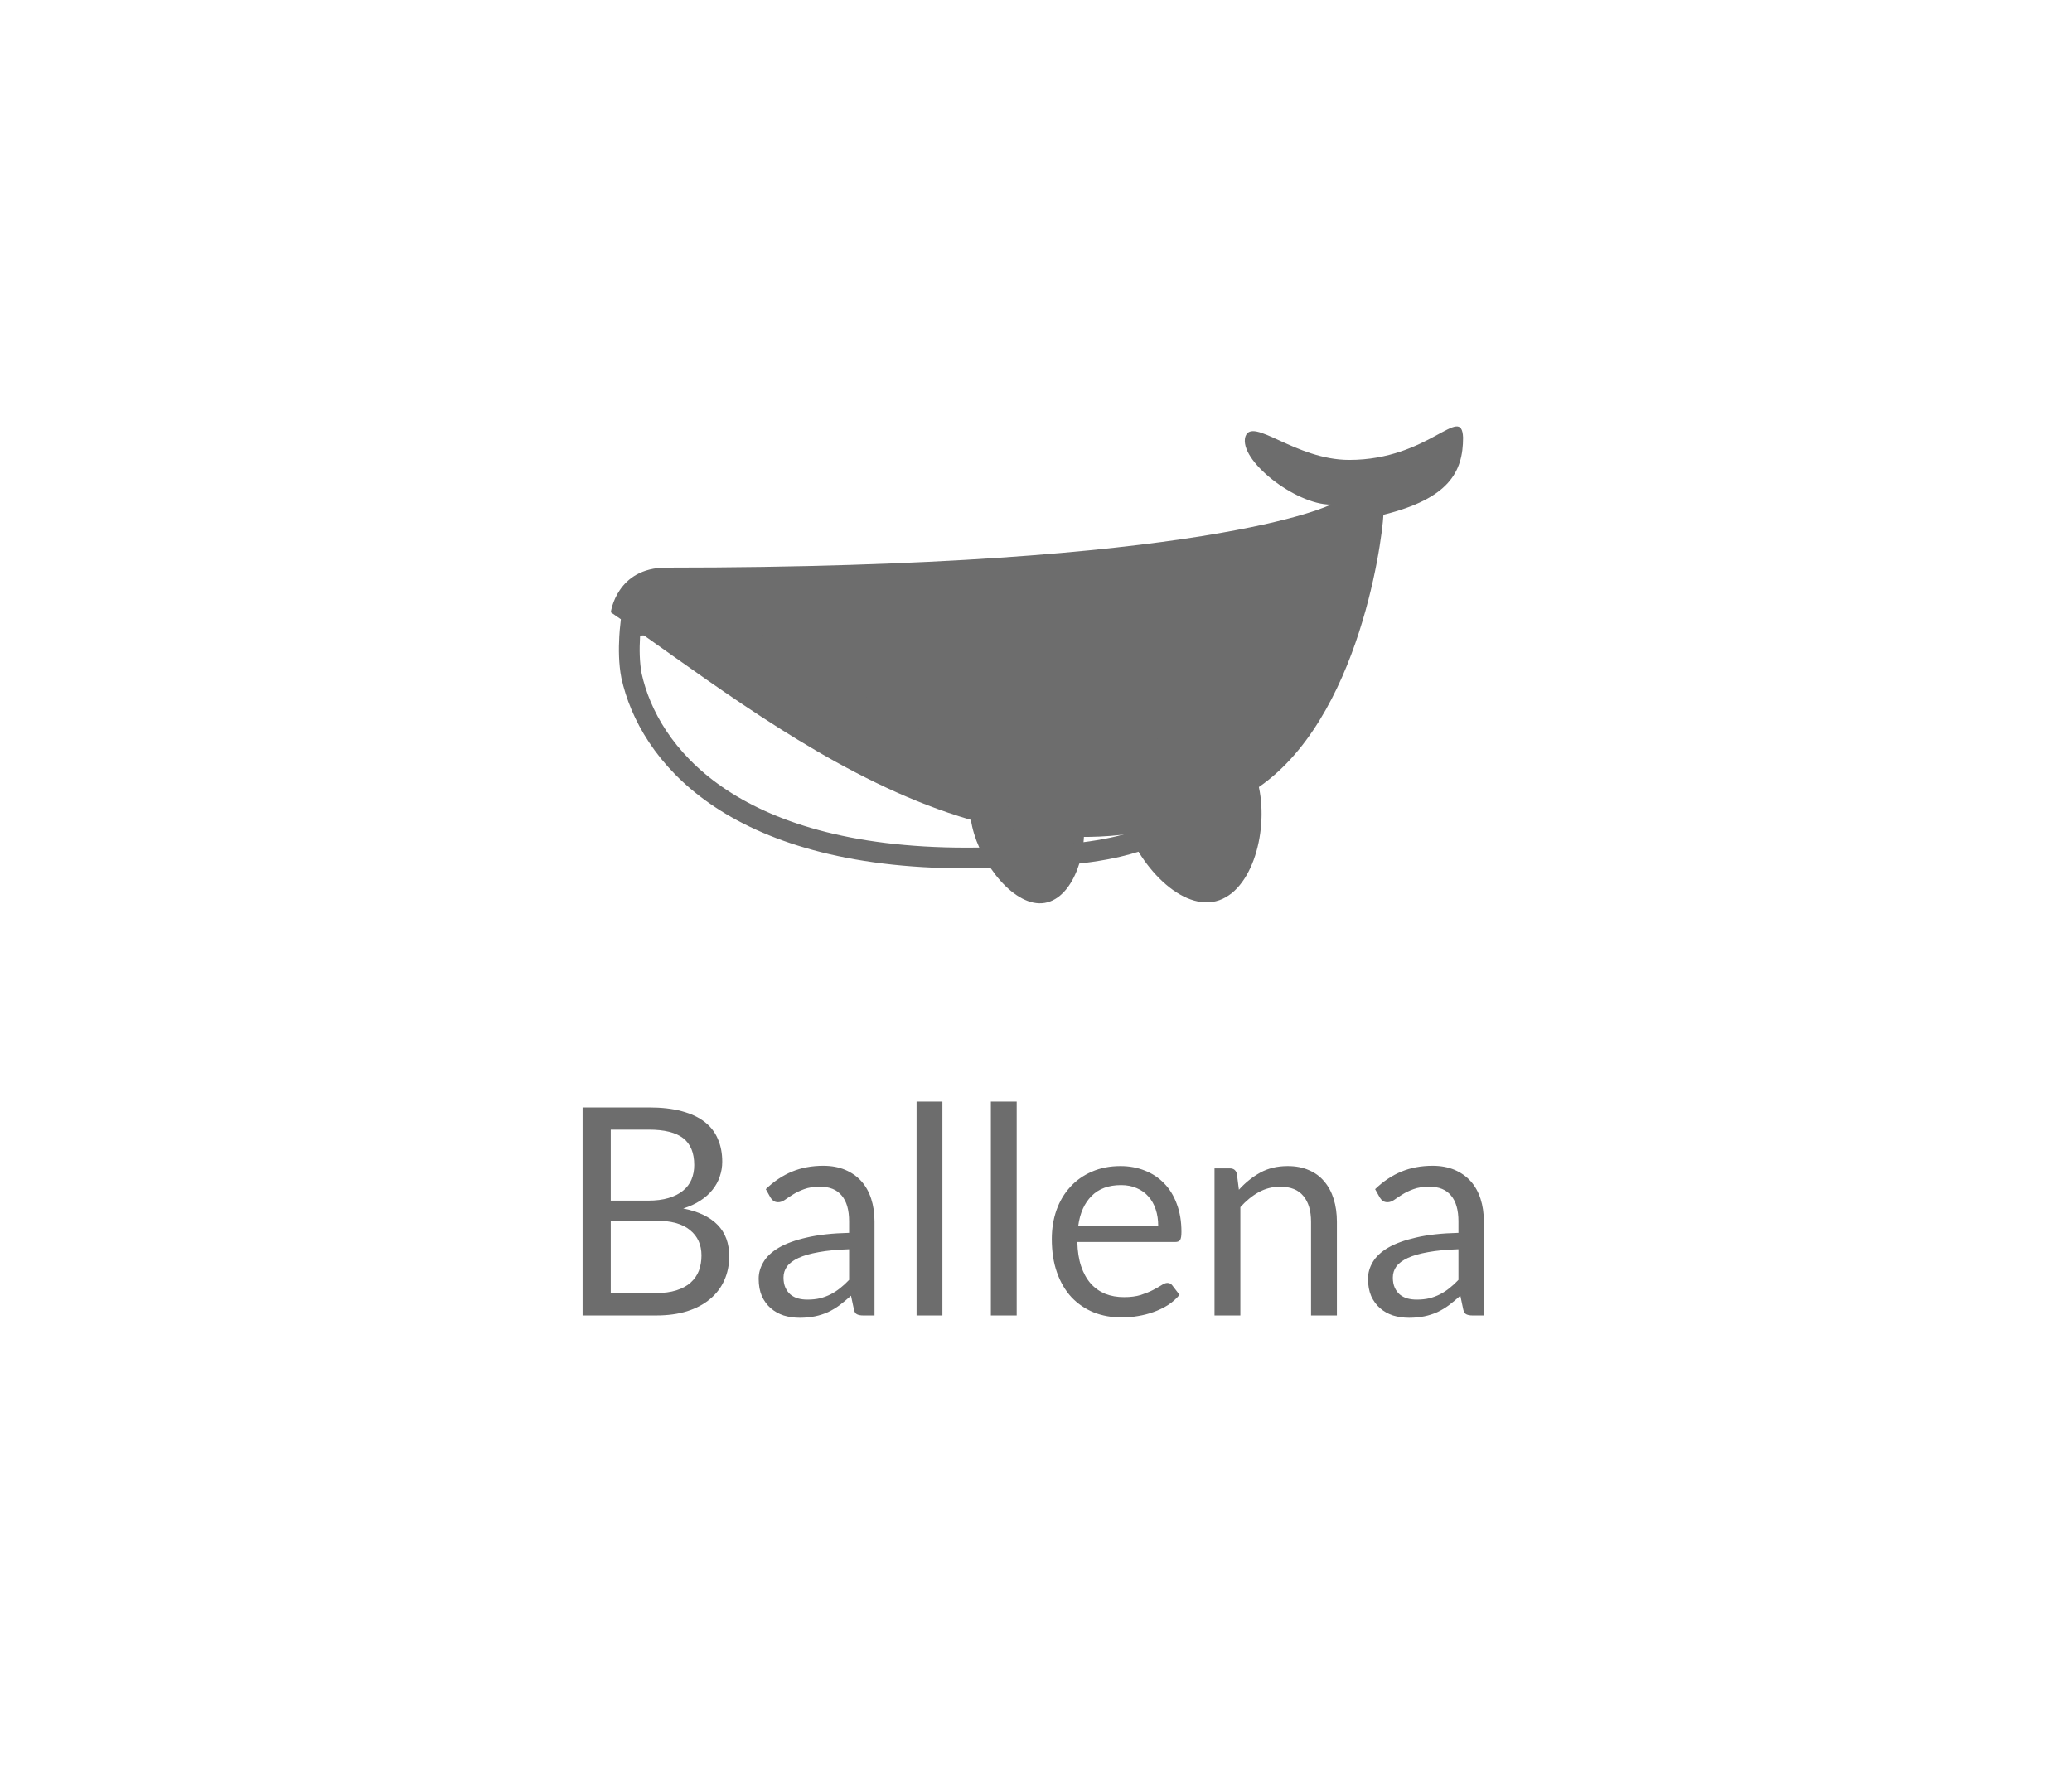
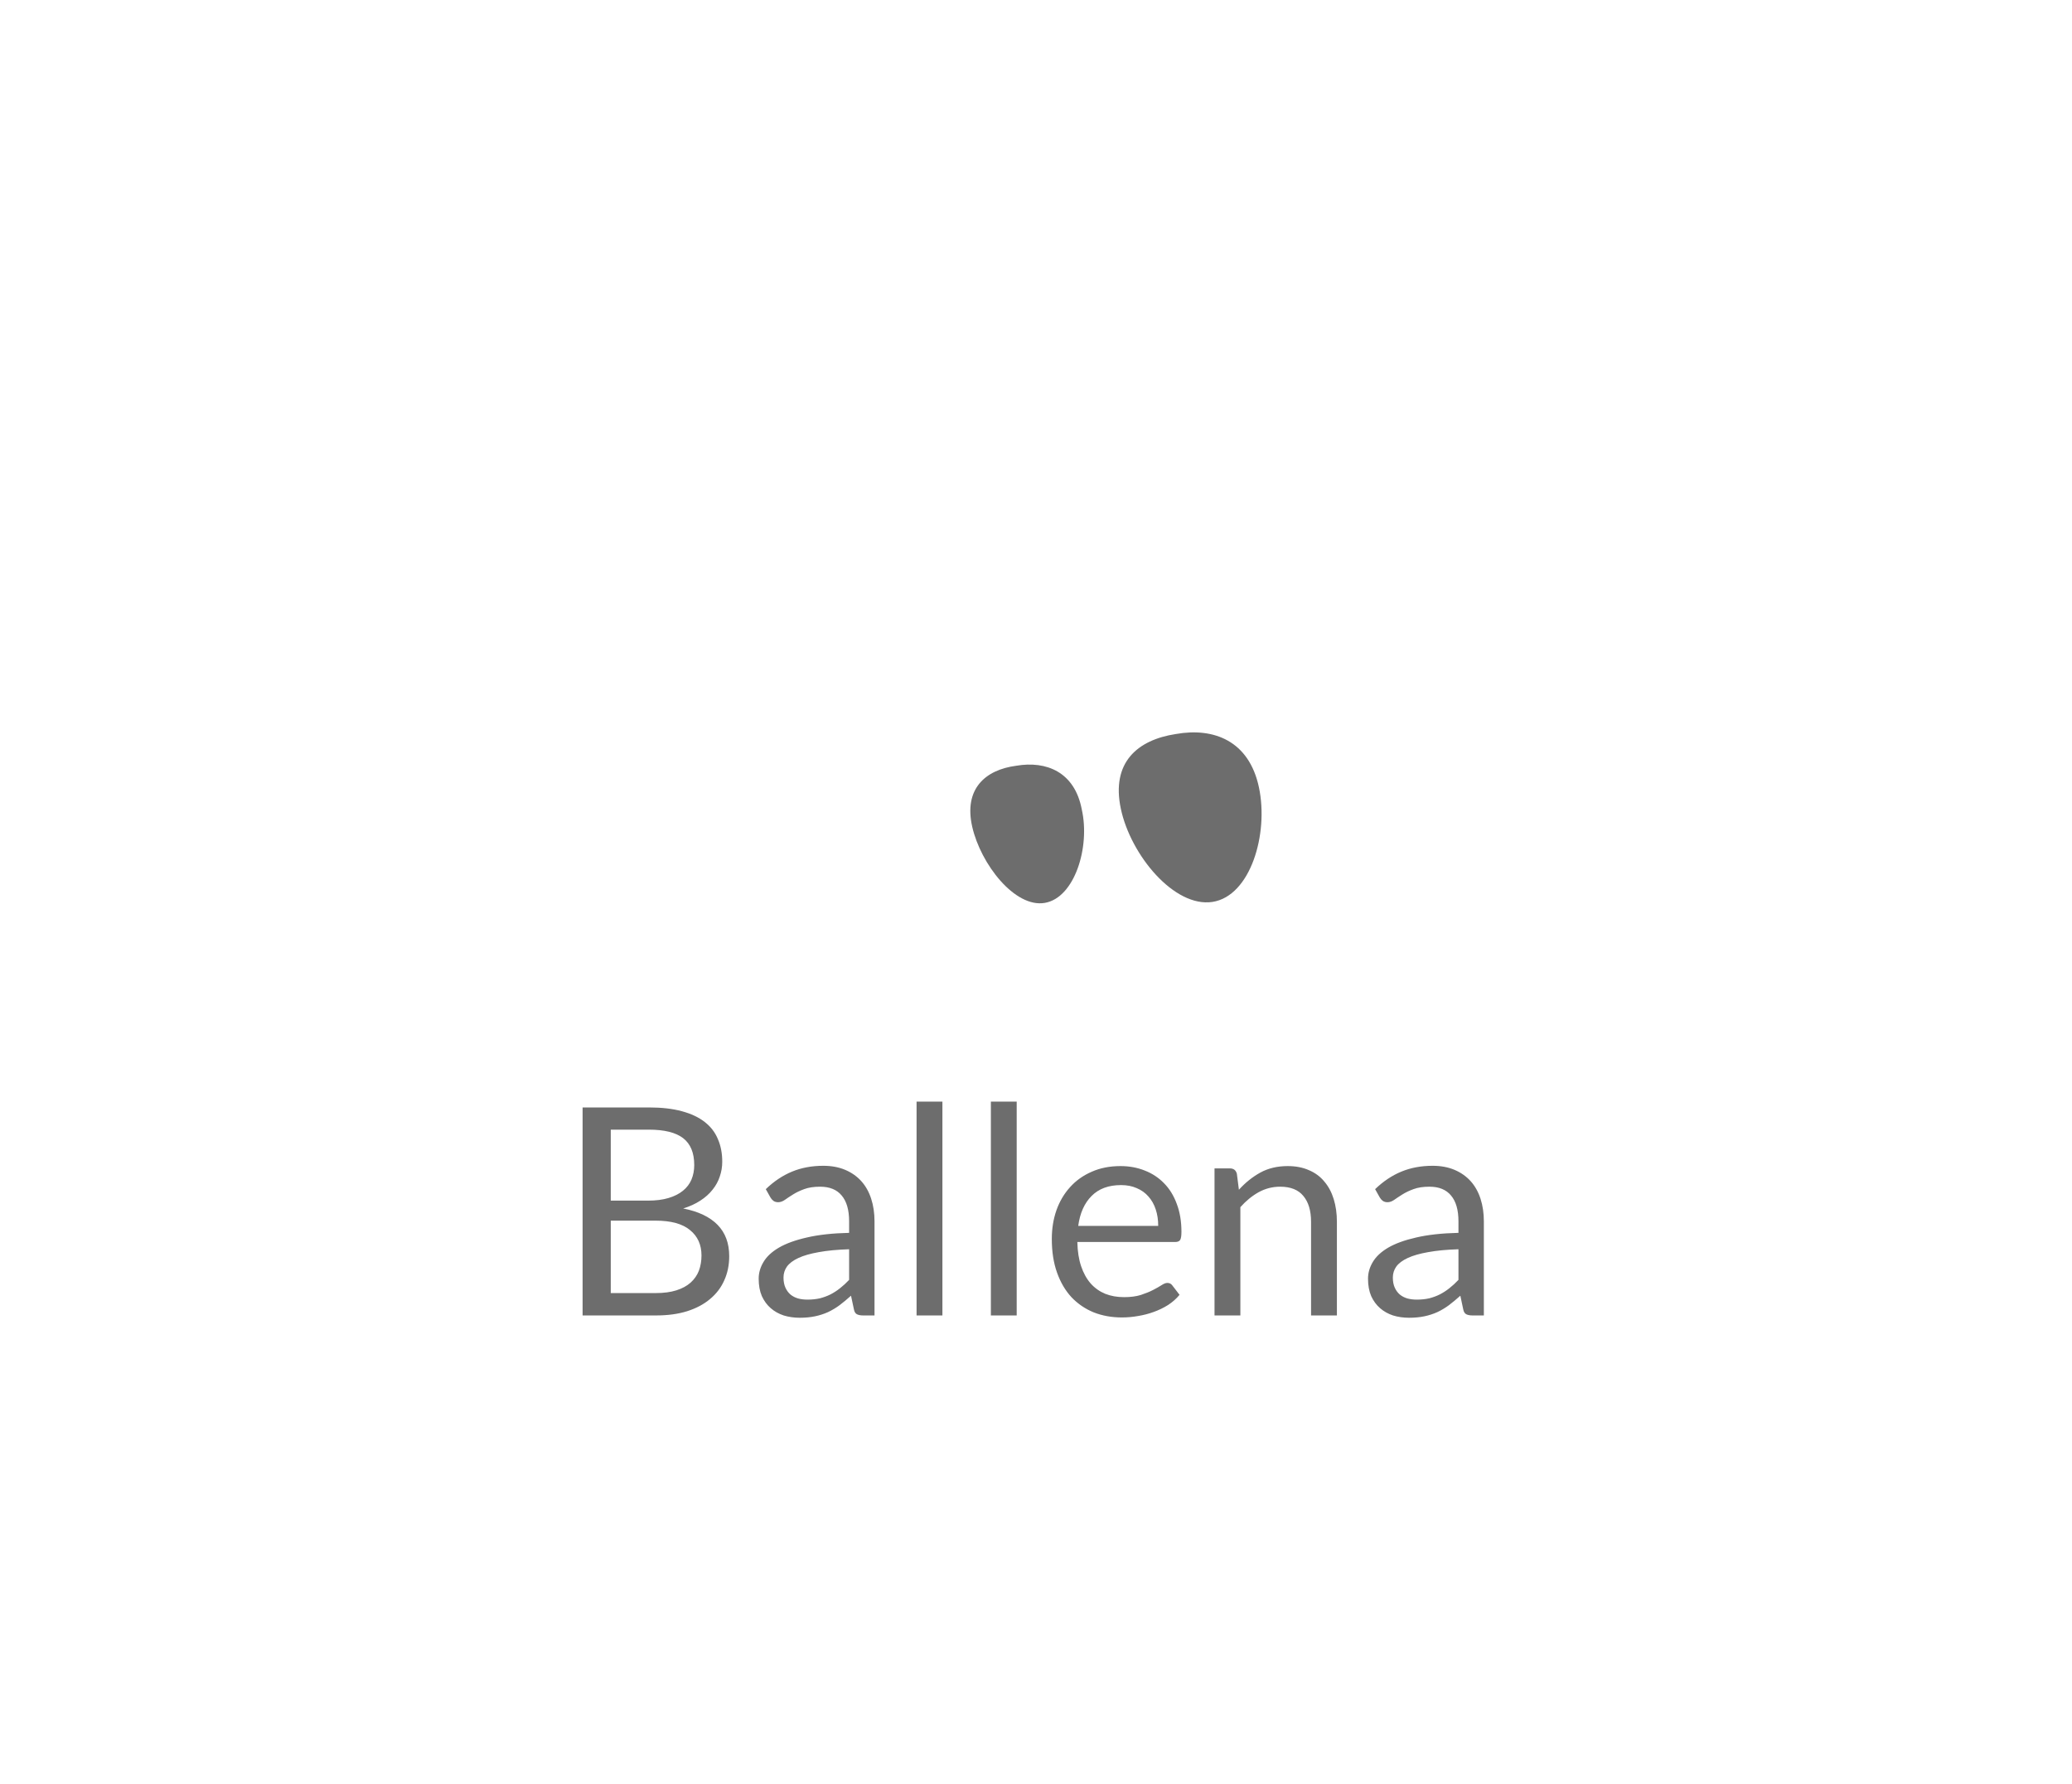
<svg xmlns="http://www.w3.org/2000/svg" width="108" height="93" viewBox="0 0 108 93" fill="none">
  <path d="M56.386 42.2C56.831 44.16 56.015 46.809 54.457 47.073C52.9 47.338 51.12 45.06 50.675 43.1C50.23 41.14 51.343 40.134 52.974 39.922C54.532 39.657 56.015 40.24 56.386 42.2Z" fill="#6D6D6D" />
-   <path d="M70.329 23.977C67.51 23.977 65.285 21.699 64.915 22.759C64.544 23.977 67.51 26.308 69.365 26.308C69.365 26.308 62.986 29.592 34.731 29.592C32.135 29.592 31.838 31.923 31.838 31.923C39.996 37.485 52.381 48.186 64.841 41.511C70.699 38.333 72.034 28.321 72.109 26.838C75.52 25.99 76.261 24.613 76.261 22.812C76.187 21.011 74.482 23.977 70.329 23.977Z" fill="#6D6D6D" />
-   <path d="M61.861 42.744C60.66 43.369 59.633 43.817 58.293 44.133C56.551 44.542 54.256 44.732 50.367 44.732C44.165 44.732 40.021 43.334 37.327 41.464C34.638 39.598 33.36 37.238 32.918 35.237C32.788 34.576 32.785 33.821 32.82 33.215C32.833 32.987 32.851 32.785 32.869 32.621C34.989 32.49 37.934 32.486 40.412 32.611C41.74 32.678 42.917 32.782 43.754 32.918C44.177 32.987 44.486 33.061 44.678 33.132C44.688 33.136 44.697 33.139 44.705 33.142C44.823 35.819 47.075 38.637 50.504 40.515C53.468 42.137 57.393 43.114 61.861 42.744Z" stroke="#6D6D6D" stroke-width="1.081" />
  <path d="M65.621 41.052C66.135 43.48 65.18 46.718 63.197 47.022C61.214 47.325 58.936 44.593 58.422 42.165C57.908 39.736 59.303 38.572 61.287 38.269C63.27 37.915 65.107 38.623 65.621 41.052Z" fill="#6D6D6D" />
  <path d="M30.367 68.581V57.737H33.825C34.491 57.737 35.063 57.803 35.542 57.934C36.027 58.065 36.423 58.252 36.731 58.494C37.043 58.736 37.273 59.033 37.419 59.387C37.571 59.735 37.646 60.128 37.646 60.567C37.646 60.834 37.603 61.092 37.517 61.339C37.437 61.586 37.311 61.816 37.139 62.028C36.973 62.239 36.761 62.429 36.504 62.595C36.251 62.761 35.954 62.898 35.611 63.004C36.403 63.16 37 63.445 37.404 63.859C37.808 64.272 38.009 64.817 38.009 65.493C38.009 65.952 37.924 66.371 37.752 66.749C37.586 67.128 37.338 67.453 37.011 67.725C36.688 67.998 36.289 68.21 35.815 68.361C35.346 68.507 34.809 68.581 34.203 68.581H30.367ZM31.835 63.639V67.415H34.181C34.599 67.415 34.957 67.367 35.255 67.272C35.558 67.176 35.805 67.042 35.997 66.87C36.193 66.694 36.337 66.487 36.428 66.25C36.519 66.008 36.564 65.743 36.564 65.455C36.564 64.895 36.365 64.454 35.966 64.131C35.573 63.803 34.975 63.639 34.173 63.639H31.835ZM31.835 62.595H33.772C34.185 62.595 34.544 62.55 34.846 62.459C35.149 62.368 35.399 62.242 35.596 62.081C35.797 61.919 35.946 61.725 36.042 61.498C36.138 61.266 36.186 61.014 36.186 60.741C36.186 60.105 35.994 59.639 35.611 59.341C35.227 59.044 34.632 58.895 33.825 58.895H31.835V62.595ZM45.583 68.581H44.986C44.854 68.581 44.748 68.56 44.668 68.52C44.587 68.48 44.534 68.394 44.509 68.263L44.358 67.552C44.156 67.733 43.959 67.897 43.767 68.043C43.576 68.185 43.374 68.306 43.162 68.406C42.95 68.502 42.723 68.576 42.481 68.626C42.244 68.676 41.979 68.702 41.686 68.702C41.389 68.702 41.109 68.661 40.846 68.581C40.589 68.495 40.365 68.369 40.173 68.202C39.981 68.036 39.827 67.826 39.711 67.574C39.6 67.317 39.545 67.014 39.545 66.666C39.545 66.363 39.628 66.073 39.795 65.796C39.961 65.513 40.228 65.264 40.597 65.047C40.97 64.83 41.457 64.653 42.057 64.517C42.657 64.376 43.391 64.295 44.259 64.275V63.677C44.259 63.082 44.13 62.633 43.873 62.33C43.621 62.023 43.245 61.869 42.746 61.869C42.418 61.869 42.14 61.911 41.913 61.997C41.691 62.078 41.497 62.171 41.331 62.277C41.169 62.378 41.028 62.471 40.907 62.557C40.791 62.638 40.675 62.678 40.559 62.678C40.468 62.678 40.387 62.656 40.317 62.61C40.251 62.56 40.198 62.499 40.158 62.429L39.916 61.997C40.339 61.589 40.796 61.283 41.285 61.082C41.775 60.88 42.317 60.779 42.912 60.779C43.341 60.779 43.722 60.85 44.055 60.991C44.388 61.132 44.668 61.329 44.895 61.581C45.122 61.833 45.293 62.139 45.409 62.497C45.525 62.855 45.583 63.248 45.583 63.677V68.581ZM42.087 67.756C42.325 67.756 42.541 67.733 42.738 67.688C42.935 67.637 43.119 67.569 43.291 67.483C43.467 67.392 43.634 67.284 43.79 67.158C43.951 67.032 44.108 66.888 44.259 66.727V65.13C43.639 65.15 43.111 65.201 42.678 65.281C42.244 65.357 41.891 65.458 41.618 65.584C41.346 65.71 41.147 65.859 41.02 66.031C40.899 66.202 40.839 66.394 40.839 66.606C40.839 66.807 40.872 66.981 40.937 67.128C41.003 67.274 41.091 67.395 41.202 67.491C41.313 67.582 41.444 67.65 41.596 67.695C41.747 67.736 41.911 67.756 42.087 67.756ZM49.122 57.434V68.581H47.775V57.434H49.122ZM52.994 57.434V68.581H51.648V57.434H52.994ZM58.403 60.794C58.862 60.794 59.285 60.872 59.674 61.029C60.062 61.18 60.398 61.402 60.68 61.695C60.963 61.982 61.182 62.34 61.339 62.769C61.5 63.193 61.581 63.677 61.581 64.222C61.581 64.434 61.558 64.575 61.513 64.646C61.467 64.716 61.382 64.752 61.255 64.752H56.155C56.165 65.236 56.231 65.657 56.352 66.015C56.473 66.374 56.64 66.674 56.851 66.916C57.063 67.153 57.316 67.332 57.608 67.453C57.901 67.569 58.229 67.627 58.592 67.627C58.93 67.627 59.22 67.589 59.462 67.514C59.709 67.433 59.921 67.347 60.098 67.256C60.274 67.165 60.42 67.082 60.537 67.007C60.658 66.926 60.761 66.886 60.847 66.886C60.958 66.886 61.044 66.928 61.104 67.014L61.482 67.506C61.316 67.708 61.117 67.884 60.885 68.036C60.653 68.182 60.403 68.303 60.136 68.399C59.873 68.495 59.601 68.565 59.318 68.611C59.036 68.661 58.756 68.686 58.478 68.686C57.949 68.686 57.459 68.598 57.01 68.422C56.566 68.24 56.181 67.978 55.853 67.635C55.53 67.287 55.278 66.858 55.096 66.348C54.914 65.839 54.824 65.254 54.824 64.593C54.824 64.058 54.904 63.559 55.066 63.094C55.232 62.63 55.469 62.229 55.777 61.891C56.085 61.548 56.461 61.281 56.904 61.089C57.348 60.892 57.848 60.794 58.403 60.794ZM58.433 61.785C57.782 61.785 57.27 61.975 56.897 62.353C56.523 62.726 56.291 63.246 56.201 63.912H60.37C60.37 63.599 60.327 63.314 60.242 63.057C60.156 62.794 60.03 62.57 59.863 62.383C59.697 62.191 59.492 62.045 59.25 61.944C59.013 61.838 58.741 61.785 58.433 61.785ZM63.305 68.581V60.915H64.107C64.299 60.915 64.42 61.008 64.47 61.195L64.576 62.028C64.909 61.659 65.28 61.362 65.688 61.135C66.102 60.908 66.579 60.794 67.119 60.794C67.537 60.794 67.906 60.865 68.223 61.006C68.546 61.142 68.814 61.339 69.025 61.596C69.242 61.849 69.406 62.154 69.517 62.512C69.628 62.87 69.684 63.266 69.684 63.7V68.581H68.337V63.7C68.337 63.12 68.203 62.671 67.936 62.353C67.674 62.03 67.27 61.869 66.725 61.869C66.326 61.869 65.953 61.965 65.605 62.156C65.262 62.348 64.944 62.608 64.652 62.936V68.581H63.305ZM77.344 68.581H76.746C76.615 68.581 76.509 68.56 76.428 68.52C76.348 68.48 76.295 68.394 76.269 68.263L76.118 67.552C75.916 67.733 75.72 67.897 75.528 68.043C75.336 68.185 75.135 68.306 74.923 68.406C74.711 68.502 74.484 68.576 74.242 68.626C74.004 68.676 73.74 68.702 73.447 68.702C73.149 68.702 72.869 68.661 72.607 68.581C72.35 68.495 72.125 68.369 71.934 68.202C71.742 68.036 71.588 67.826 71.472 67.574C71.361 67.317 71.306 67.014 71.306 66.666C71.306 66.363 71.389 66.073 71.555 65.796C71.722 65.513 71.989 65.264 72.357 65.047C72.731 64.83 73.218 64.653 73.818 64.517C74.418 64.376 75.152 64.295 76.02 64.275V63.677C76.02 63.082 75.891 62.633 75.634 62.33C75.382 62.023 75.006 61.869 74.506 61.869C74.178 61.869 73.901 61.911 73.674 61.997C73.452 62.078 73.258 62.171 73.091 62.277C72.93 62.378 72.789 62.471 72.668 62.557C72.552 62.638 72.436 62.678 72.32 62.678C72.229 62.678 72.148 62.656 72.077 62.61C72.012 62.56 71.959 62.499 71.918 62.429L71.676 61.997C72.1 61.589 72.557 61.283 73.046 61.082C73.535 60.88 74.078 60.779 74.673 60.779C75.102 60.779 75.483 60.85 75.816 60.991C76.148 61.132 76.428 61.329 76.656 61.581C76.882 61.833 77.054 62.139 77.17 62.497C77.286 62.855 77.344 63.248 77.344 63.677V68.581ZM73.848 67.756C74.085 67.756 74.302 67.733 74.499 67.688C74.696 67.637 74.88 67.569 75.051 67.483C75.228 67.392 75.394 67.284 75.551 67.158C75.712 67.032 75.868 66.888 76.02 66.727V65.13C75.399 65.15 74.872 65.201 74.438 65.281C74.004 65.357 73.651 65.458 73.379 65.584C73.106 65.71 72.907 65.859 72.781 66.031C72.66 66.202 72.6 66.394 72.6 66.606C72.6 66.807 72.632 66.981 72.698 67.128C72.763 67.274 72.852 67.395 72.963 67.491C73.074 67.582 73.205 67.65 73.356 67.695C73.508 67.736 73.671 67.756 73.848 67.756Z" fill="#6D6D6D" />
</svg>